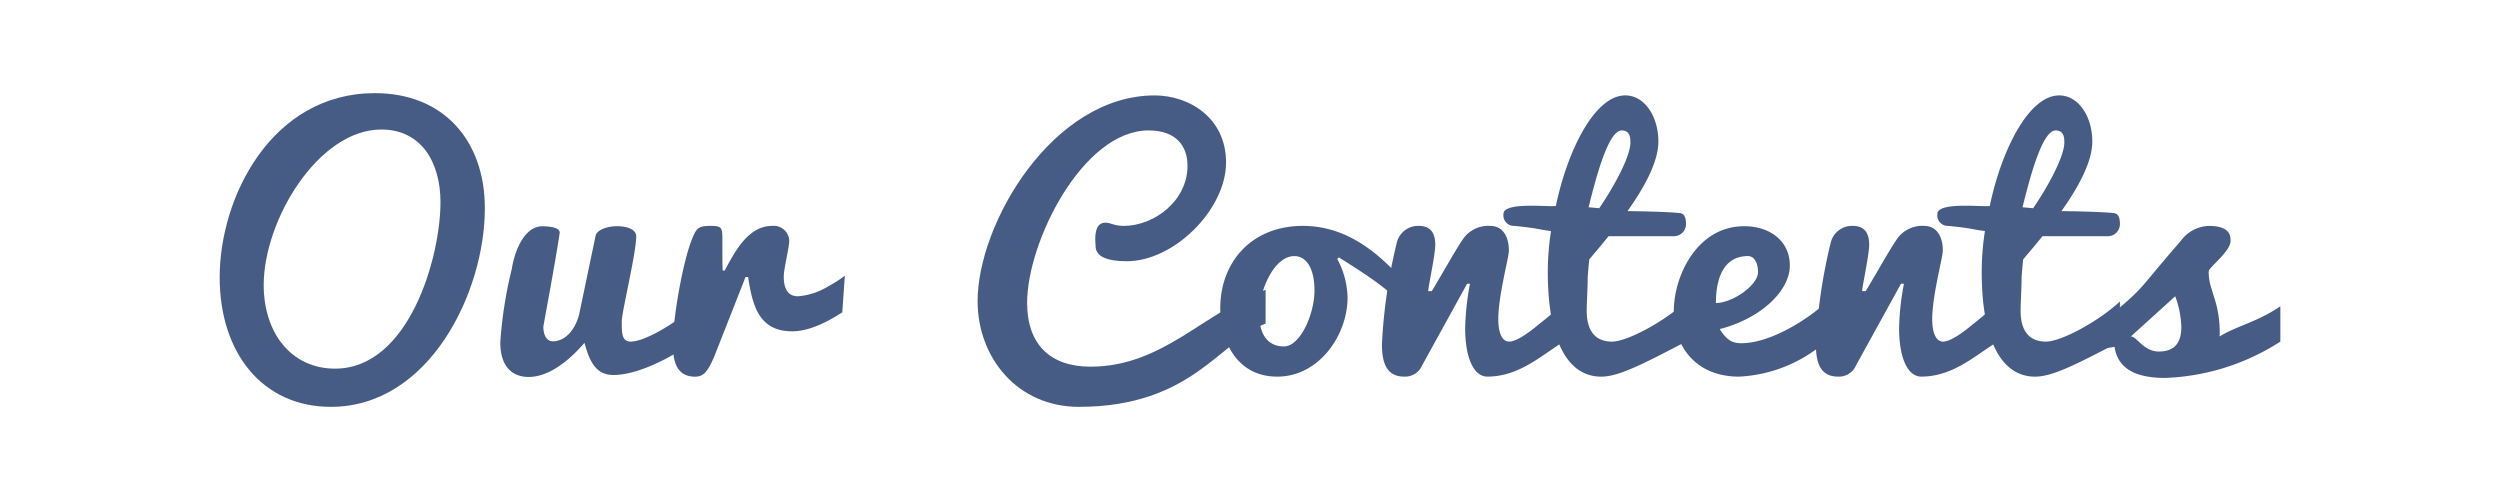
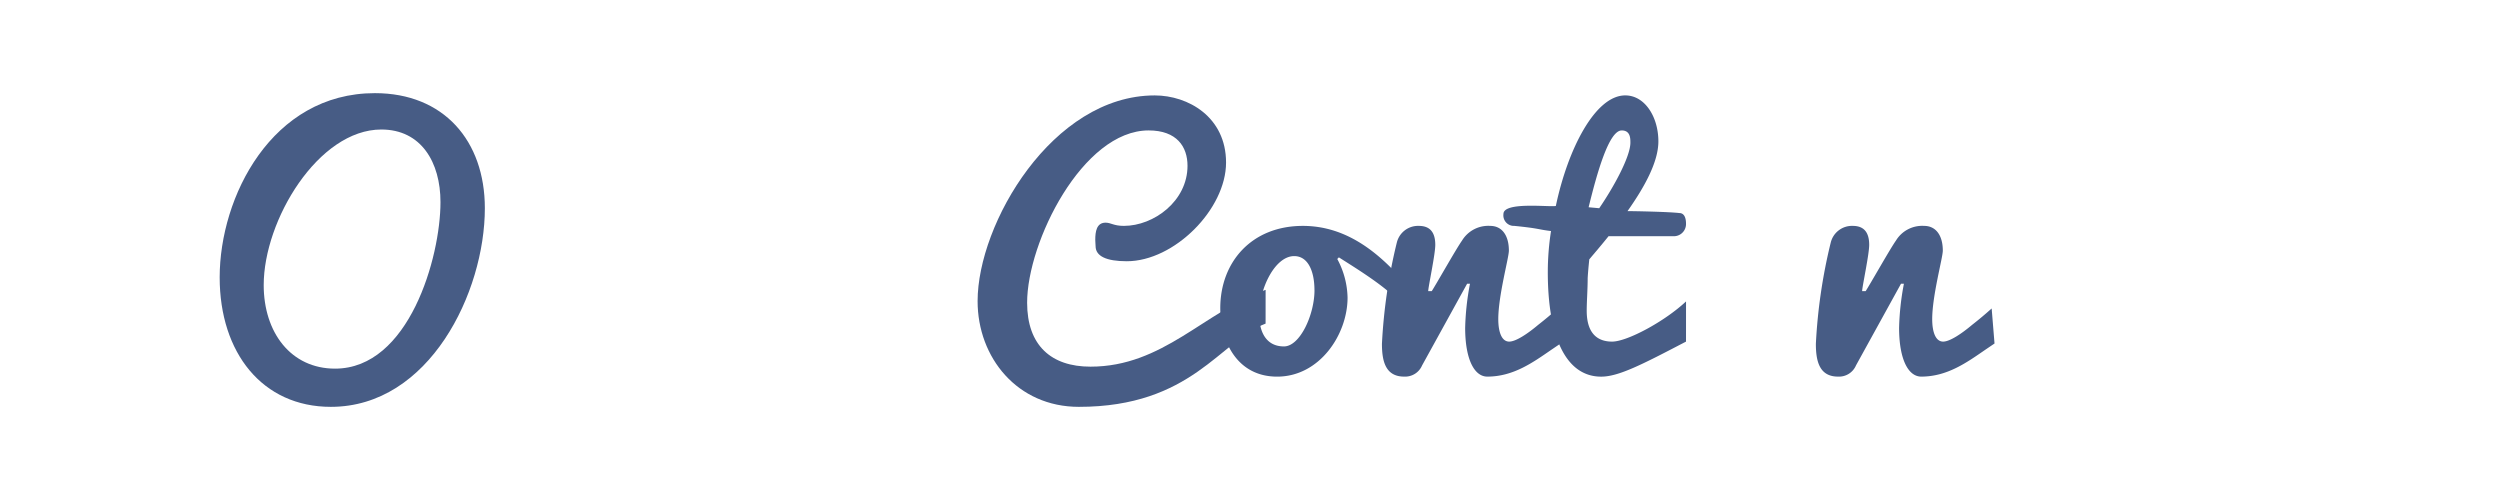
<svg xmlns="http://www.w3.org/2000/svg" data-name="グループ 13937" width="350" height="70">
  <defs>
    <clipPath id="a">
      <path data-name="長方形 10626" fill="none" d="M0 0h350v70H0z" />
    </clipPath>
  </defs>
  <g data-name="グループ 13936" clip-path="url(#a)" fill="#475c85">
    <path data-name="パス 12705" d="M30.754 38.825c0-11.25 7.29-25.784 21.734-25.784 9.63 0 15.391 6.659 15.391 16.109 0 11.79-7.786 27.809-21.556 27.809-9.585 0-15.569-7.56-15.569-18.134M61.668 28.3c0-5.579-2.7-10.169-8.279-10.169-8.821 0-16.47 12.69-16.47 21.778 0 6.661 3.824 11.7 9.99 11.7 10.349 0 14.759-15.57 14.759-23.31" />
-     <path data-name="パス 12706" d="M87.048 44.989c0 1.665 0 2.835 1.26 2.835 2.205 0 7.2-3.194 8.91-5.085v2.476c0 .719.045 1.439.045 2.384C95.058 49.444 89.7 52.5 85.878 52.5c-2.43 0-3.33-1.845-4.05-4.5-2.384 2.749-5.128 4.774-7.828 4.774-2.07 0-3.96-1.215-3.96-4.86a59.744 59.744 0 011.62-10.3c.18-1.261 1.26-5.94 4.32-5.94 1.755.045 2.384.405 2.384.9-.719 4.77-2.294 13-2.294 13.185 0 1.034.4 2.024 1.35 2.024 1.574 0 3.015-1.394 3.645-3.689L83.4 32.929c.225-.719 1.531-1.259 2.97-1.259 1.62 0 2.7.54 2.7 1.395 0 2.385-2.025 10.619-2.025 11.924" />
-     <path data-name="パス 12707" d="M97.039 33.11c.495-1.215.9-1.485 2.385-1.485 1.665 0 1.71.225 1.71 2.025v1.98c0 .764 0 1.485.045 2.25h.27c1.305-2.34 3.15-6.255 6.659-6.255a2.174 2.174 0 012.386 2.07c0 .989-.766 3.869-.766 5.039 0 2.115.9 2.745 1.981 2.745a9.489 9.489 0 004.319-1.439 17.245 17.245 0 002.25-1.441l-.36 5.13c-1.619 1.035-4.364 2.655-7.02 2.655-4.814 0-5.579-3.915-6.164-7.6h-.36l-4.32 10.979c-.945 2.25-1.53 2.97-2.744 2.97-2.656 0-3.106-2.25-3.106-4.59 0-3.78 1.53-12.239 2.835-15.029" />
    <path data-name="パス 12708" d="M177.182 45.305c-6.345 2.43-10.35 11.654-26.144 11.654-8.594 0-14.174-6.884-14.174-14.8 0-10.844 10.484-28.8 24.794-28.8 4.679 0 9.989 3.015 9.989 9.4 0 6.524-7.244 13.815-13.9 13.815-2.88 0-4.365-.721-4.365-2.116 0-.224-.045-.54-.045-.9 0-1.124.18-2.385 1.44-2.385.764 0 1.125.45 2.565.45 4.185 0 8.909-3.465 8.909-8.414 0-2.655-1.485-4.95-5.444-4.95-9.225 0-17.01 15.614-17.01 24.119 0 5.985 3.375 8.954 8.865 8.954 10.17 0 15.929-7.694 24.524-10.754z" />
    <path data-name="パス 12709" d="M187.218 36.26a11.833 11.833 0 011.441 5.4c0 5.175-3.915 11.069-9.856 11.069-5.624 0-7.964-4.95-7.964-9.584 0-6.435 4.365-11.52 11.565-11.52 6.119 0 10.619 3.78 14.129 7.785l-.45 3.1c-1.709-2.2-6.39-5.04-8.64-6.48zm-3.194 4.365c0-2.655-.9-4.771-2.835-4.771-2.7 0-4.9 4.545-4.9 8.191 0 2.385.945 4.454 3.465 4.454 2.25 0 4.275-4.454 4.275-7.874" />
    <path data-name="パス 12710" d="M195.544 34.01a3.057 3.057 0 013.1-2.385c1.666 0 2.295 1.035 2.295 2.656 0 1.349-.989 5.894-.989 6.479h.494c.585-.9 3.51-6.075 4.23-7.064a4.3 4.3 0 013.961-2.071c1.619 0 2.608 1.305 2.608 3.465 0 .99-1.483 6.3-1.483 9.585 0 1.845.494 3.149 1.528 3.149.946 0 2.61-1.125 4.05-2.339a50.83 50.83 0 002.746-2.3l.4 4.905-1.261.854c-2.61 1.8-5.354 3.781-9 3.781-1.8 0-3.1-2.385-3.1-6.84a37.159 37.159 0 01.674-6.165h-.4l-6.3 11.43a2.586 2.586 0 01-2.519 1.575c-2.655 0-3.106-2.25-3.106-4.59a75.3 75.3 0 012.071-14.13" />
    <path data-name="パス 12711" d="M236.041 47.824c-6.209 3.241-9.449 4.906-11.879 4.906-4.95 0-7.47-5.58-7.47-14.625a37.421 37.421 0 01.451-5.76c-1.89-.225-1.531-.359-5.13-.72a1.475 1.475 0 01-1.531-1.665c0-1.755 6.39-.944 7.335-1.125 1.665-7.919 5.49-15.479 9.72-15.479 2.744 0 4.636 3.015 4.636 6.435 0 2.88-1.937 6.39-4.321 9.765.9 0 5.714.09 7.246.269.673 0 .943.63.943 1.486a1.7 1.7 0 01-1.574 1.755H225.2c-.9 1.125-1.935 2.34-2.7 3.239-.089.9-.181 1.8-.226 2.655 0 1.53-.134 3.285-.134 4.545 0 3.06 1.4 4.319 3.554 4.319 2.116 0 7.381-2.834 10.35-5.625zm-9-29.563c-1.8 0-3.465 5.984-4.634 10.755l1.485.135c2.069-3.015 4.364-7.245 4.364-9.18 0-.585 0-1.71-1.215-1.71" />
-     <path data-name="パス 12712" d="M234.333 43.549c0-4.949 3.284-11.88 9.854-11.88 3.645 0 6.39 2.116 6.39 5.491 0 3.645-4.184 7.469-9.809 8.909.99 1.62 1.844 1.98 3.014 1.98 3.96 0 8.865-3.1 11.43-5.309l3.1 2.924a33.122 33.122 0 01-4.5 3.555 19.9 19.9 0 01-10.349 3.51c-6.075 0-9.135-4.274-9.135-9.18m11.794-5.449c0-1.305-.54-2.25-1.395-2.25-4.139 0-4.5 4.545-4.5 6.57 2.295 0 5.895-2.473 5.895-4.32" />
    <path data-name="パス 12713" d="M256.293 34.01a3.056 3.056 0 013.1-2.385c1.666 0 2.294 1.035 2.294 2.656 0 1.349-.988 5.894-.988 6.479h.494c.585-.9 3.511-6.075 4.231-7.064a4.3 4.3 0 013.96-2.071c1.619 0 2.609 1.305 2.609 3.465 0 .99-1.484 6.3-1.484 9.585 0 1.845.494 3.149 1.529 3.149.945 0 2.61-1.125 4.05-2.339a50.83 50.83 0 002.745-2.3l.4 4.905-1.26.854c-2.61 1.8-5.355 3.781-9 3.781-1.8 0-3.1-2.385-3.1-6.84a37.063 37.063 0 01.675-6.165h-.406l-6.3 11.43a2.588 2.588 0 01-2.52 1.575c-2.655 0-3.1-2.25-3.1-4.59a75.3 75.3 0 012.07-14.13" />
-     <path data-name="パス 12714" d="M296.79 47.824c-6.208 3.241-9.449 4.906-11.879 4.906-4.949 0-7.47-5.58-7.47-14.625a37.547 37.547 0 01.451-5.76c-1.891-.225-1.53-.359-5.129-.72a1.475 1.475 0 01-1.531-1.665c0-1.755 6.389-.944 7.334-1.125 1.666-7.919 5.491-15.479 9.72-15.479 2.745 0 4.636 3.015 4.636 6.435 0 2.88-1.936 6.39-4.32 9.765.9 0 5.713.09 7.244.269.675 0 .944.63.944 1.486a1.7 1.7 0 01-1.574 1.755h-9.271c-.9 1.125-1.933 2.34-2.7 3.239-.09.9-.181 1.8-.225 2.655 0 1.53-.134 3.285-.134 4.545 0 3.06 1.394 4.319 3.553 4.319 2.117 0 7.38-2.834 10.35-5.625zm-9-29.563c-1.8 0-3.465 5.984-4.636 10.755l1.486.135c2.07-3.015 4.365-7.245 4.365-9.18 0-.585 0-1.71-1.215-1.71" />
-     <path data-name="パス 12715" d="M305.3 33.741a5.072 5.072 0 013.915-2.116c3.06 0 3.06 1.44 3.06 2.116 0 1.439-2.925 3.6-3.06 4.228a7.5 7.5 0 00.36 2.34l.36 1.17a15.4 15.4 0 01.81 5.625c2.3-1.44 5.4-2.069 8.505-4.229v4.949a31.848 31.848 0 01-16.11 5.086c-3.915 0-6.615-1.125-7.11-4.367a3.951 3.951 0 01-1.26.137c-.99 0-1.844 0-1.844-1.576 0-1.4 1.754-2.43 2.339-2.79 5.265-4.363 3.871-3.509 10.035-10.573M298.321 47.1c.811 0 1.8 2.115 3.915 2.115 2.565 0 3.15-1.664 3.15-3.465a13.539 13.539 0 00-.855-4.275z" />
  </g>
</svg>